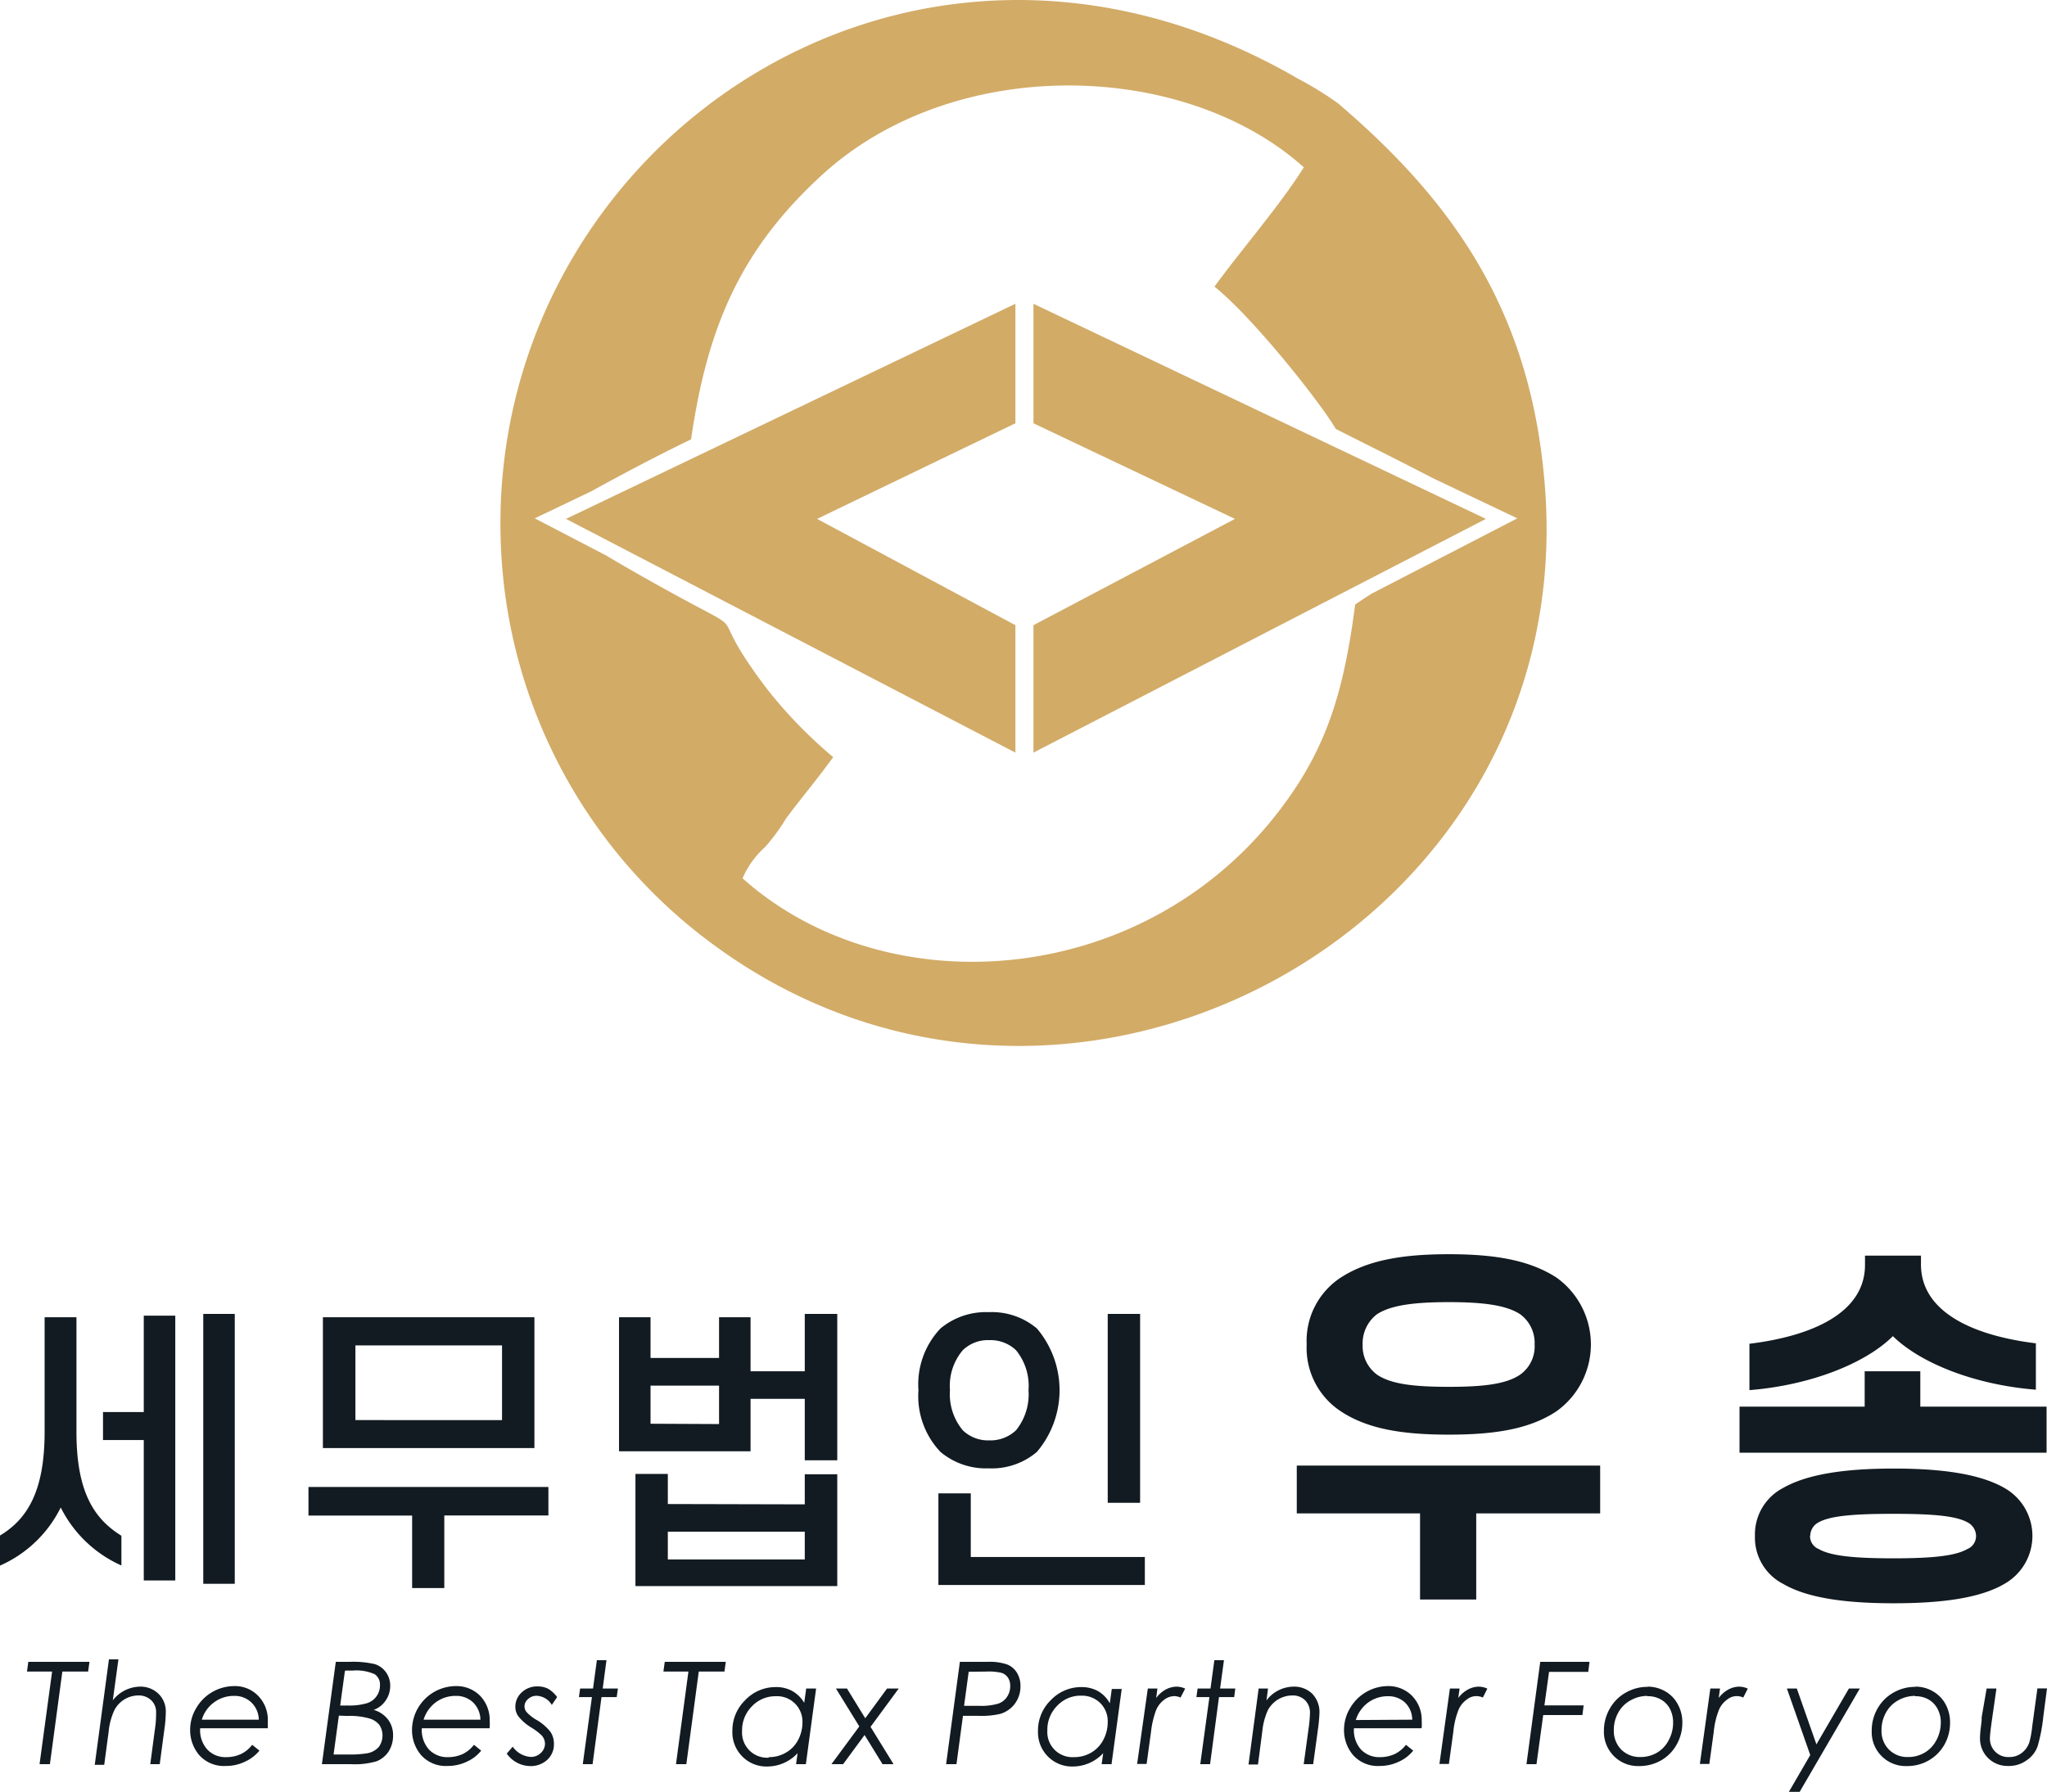
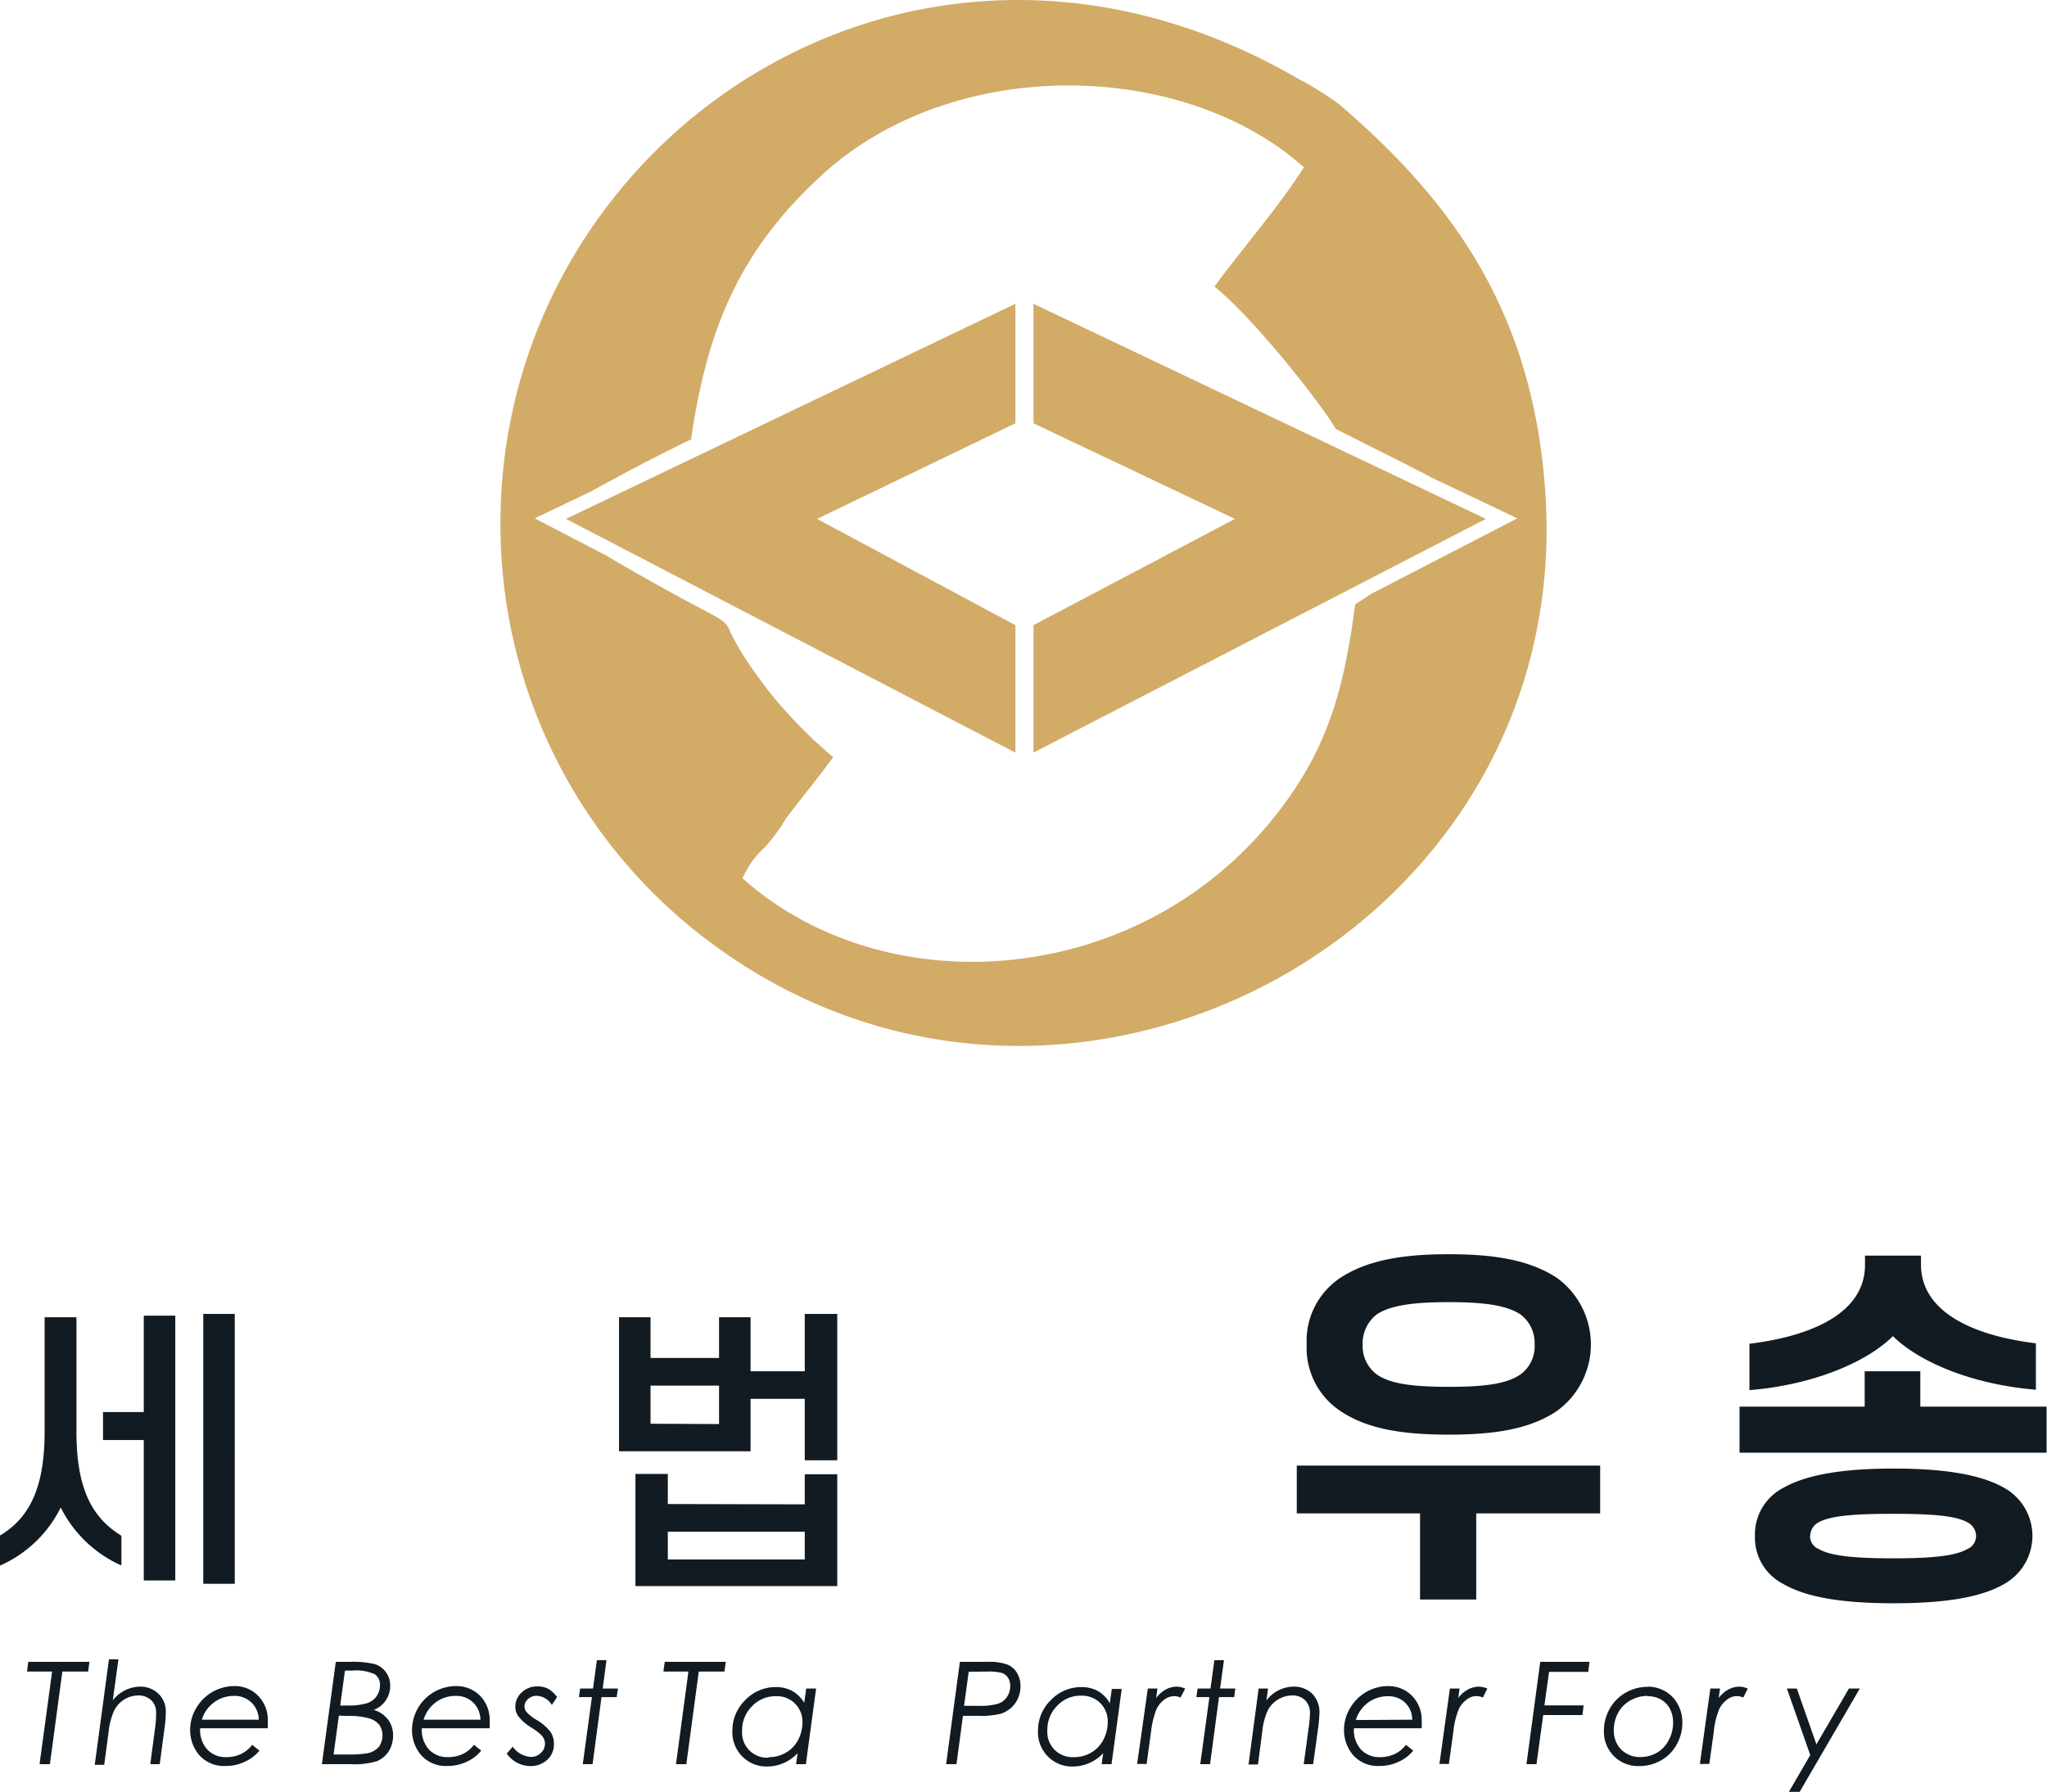
<svg xmlns="http://www.w3.org/2000/svg" viewBox="0 0 185.81 162.68">
  <defs>
    <style>.a{fill:#d2ab67;}.a,.b{fill-rule:evenodd;}.b{fill:#121b21;}</style>
  </defs>
  <path class="a" d="M62.73,39.88c1.48-10.13,4.43-17.21,12-24.1,12-10.87,32.77-10.32,43.62-.59-2.16,3.45-5.59,7.38-8.11,10.83,3.71,3,9.86,10.88,11,12.91,1.33.7,5.24,2.61,8.78,4.46l7.71,3.67-13.21,6.83c-.56.35-1.07.69-1.51,1-1,7.69-2.5,12.66-6.25,17.85-12.23,17-36.06,18.87-49.36,7a8.23,8.23,0,0,1,2.07-2.86,17.91,17.91,0,0,0,1.9-2.6c1.5-2,2.67-3.35,4.26-5.54a42.18,42.18,0,0,1-6-6.18c-7-9.24,1.19-3-13.14-11.26L55,50.42l-6.46-3.36,5.12-2.45c3-1.65,6.08-3.28,9.09-4.73ZM45.51,50.4A47.22,47.22,0,0,0,64.36,85.47c32.1,24.11,78.78-.69,75.9-40.95-1.13-15.73-7.94-25.89-18.81-35.14a30.16,30.16,0,0,0-3.63-2.24C82-13.65,43.38,14.07,45.51,50.4Zm66.59-3.29L93.81,56.76V68.33l41.07-21.22L93.81,27.58V38.43l18.29,8.68Zm-37.93,0h0l18-8.68V27.58L51.38,47.11,92.17,68.33V56.76Z" />
  <path class="b" d="M5.51,136.87A11.16,11.16,0,0,1,0,142.14v-2.73c2.46-1.48,4.05-4,4.05-9.4V119.59H6.94V130c0,5.46,1.6,7.89,4.08,9.43v2.7a11.28,11.28,0,0,1-5.51-5.27Zm10.4,6.62H13.05V130.74H9.35V128.2h3.7v-8.75h2.86v24Zm5.4.3H18.45v-24.5h2.86Z" />
-   <path class="b" d="M48.51,119.59v11.88H29.31V119.59Zm-16.25,9.34H45.57v-6.78H32.26v6.78ZM28,137.6V135H49.78v2.59H40.33v6.59H37.41V137.6Z" />
  <path class="b" d="M59.05,123.29h6.22v-3.7h2.86v4.91h4.92v-5.21H76v13.29H73.05V127H68.13v4.76H56.19V119.59h2.86v3.7Zm6.22,6V125.8H59.05v3.46Zm7.78,7.29v-2.73H76V144H57.68V133.82h2.94v2.73Zm0,2.48H60.62v2.52H73.05Z" />
-   <path class="b" d="M83.37,126.21a7.36,7.36,0,0,1,2-5.6,6.46,6.46,0,0,1,4.38-1.48,6.35,6.35,0,0,1,4.37,1.48,8.66,8.66,0,0,1,0,11.21,6.31,6.31,0,0,1-4.37,1.49,6.42,6.42,0,0,1-4.38-1.49,7.35,7.35,0,0,1-2-5.61Zm2.86,0a5.11,5.11,0,0,0,1.16,3.64,3.28,3.28,0,0,0,2.41.92,3.36,3.36,0,0,0,2.43-.92,5.2,5.2,0,0,0,1.13-3.64,5.11,5.11,0,0,0-1.13-3.62,3.36,3.36,0,0,0-2.43-.92,3.28,3.28,0,0,0-2.41.92,5,5,0,0,0-1.16,3.62Zm17.26,10.23h-2.94V119.29h2.94v17.15Zm.43,7.46H85.18v-8.32h2.94v5.78h15.8Z" />
  <path class="b" d="M118.61,122.06a6.86,6.86,0,0,1,3.11-6.08c2.44-1.57,5.58-2.11,9.79-2.11s7.32.54,9.76,2.11a7.46,7.46,0,0,1,0,12.16c-2.44,1.61-5.58,2.11-9.76,2.11s-7.35-.5-9.79-2.11a6.88,6.88,0,0,1-3.11-6.08Zm5.08,0a3.23,3.23,0,0,0,1.3,2.74c1.27.87,3.38,1.11,6.52,1.11s5.21-.24,6.48-1.11a3.14,3.14,0,0,0,1.31-2.74,3.22,3.22,0,0,0-1.31-2.74c-1.27-.83-3.37-1.1-6.48-1.1s-5.25.27-6.52,1.1a3.32,3.32,0,0,0-1.3,2.74Zm5.21,15.34H117.71v-4.34h27.54v4.34H134v7.82H128.9Z" />
  <path class="b" d="M171.8,121.33c-2.5,2.47-7.48,4.44-13,4.88V122c5.78-.71,10.49-2.85,10.49-7.16V114h5.08v.8c0,4.28,4.65,6.45,10.43,7.16v4.21c-5.55-.44-10.49-2.41-13-4.88Zm14,10.56H157.9v-4.18h11.36V124.5h5.05v3.21h11.46v4.18Zm-26.5,7.55a4.75,4.75,0,0,1,2.54-4.34c2.21-1.27,5.65-1.77,10.06-1.77s7.86.5,10.06,1.77a5,5,0,0,1,0,8.69c-2.2,1.3-5.68,1.77-10.06,1.77s-7.85-.47-10.06-1.77a4.72,4.72,0,0,1-2.54-4.35Zm5,0a1.26,1.26,0,0,0,.8,1.2c1.1.64,3.31.84,6.75.84s5.62-.2,6.72-.84a1.27,1.27,0,0,0,.8-1.2,1.42,1.42,0,0,0-.8-1.24c-1.1-.6-3.31-.76-6.72-.76s-5.65.16-6.75.76A1.4,1.4,0,0,0,164.32,139.44Z" />
  <polygon class="b" points="2.57 150.88 8.12 150.88 8 151.76 5.66 151.76 4.53 160.17 3.59 160.17 4.73 151.76 2.45 151.76 2.57 150.88" />
  <path class="b" d="M9.89,150.65h.86l-.51,3.72a3.2,3.2,0,0,1,2.44-1.24,2.35,2.35,0,0,1,1.71.65,2.24,2.24,0,0,1,.66,1.68,11.68,11.68,0,0,1-.13,1.55l-.42,3.16h-.86l.42-3.16a9.3,9.3,0,0,0,.11-1.51,1.47,1.47,0,0,0-.44-1.13,1.62,1.62,0,0,0-1.17-.44,2.45,2.45,0,0,0-1.27.36,2.49,2.49,0,0,0-.92,1,6.09,6.09,0,0,0-.51,1.94l-.4,3H8.6Z" />
  <path class="b" d="M24.3,156.91H18.17a2.61,2.61,0,0,0,.64,1.92,2.25,2.25,0,0,0,1.74.7,3.13,3.13,0,0,0,1.34-.29,2.8,2.8,0,0,0,1-.83l.66.53a3.6,3.6,0,0,1-1.31,1,3.9,3.9,0,0,1-1.74.39,3,3,0,0,1-2.43-1,3.5,3.5,0,0,1-.81-2.25,3.8,3.8,0,0,1,.55-2,4,4,0,0,1,3.45-2,2.92,2.92,0,0,1,2.18.89,3.12,3.12,0,0,1,.87,2.27c0,.17,0,.38,0,.62Zm-.81-.78a2.2,2.2,0,0,0-.67-1.56,2.17,2.17,0,0,0-1.57-.6,3,3,0,0,0-1.81.58,3,3,0,0,0-1.12,1.58Z" />
  <path class="b" d="M30.48,150.88h1.19a8.68,8.68,0,0,1,2.37.21,2,2,0,0,1,1,.74,2.07,2.07,0,0,1,.38,1.24A2.3,2.3,0,0,1,35,154.4a2.2,2.2,0,0,1-1.08.84,2.53,2.53,0,0,1,1.29.86,2.33,2.33,0,0,1,.47,1.45,2.66,2.66,0,0,1-.4,1.46,2.35,2.35,0,0,1-1.08.89,7,7,0,0,1-2.34.27H29.22l1.26-9.29Zm.82.88-.42,3.08a5.78,5.78,0,0,0,.63,0,5.61,5.61,0,0,0,1.81-.21,1.69,1.69,0,0,0,.86-.63,1.66,1.66,0,0,0,.31-1,1.12,1.12,0,0,0-.48-1,4.1,4.1,0,0,0-2-.33l-.67,0Zm-.54,4-.48,3.53h1.25a10,10,0,0,0,1.8-.11,1.85,1.85,0,0,0,1.05-.57,1.77,1.77,0,0,0,.06-2,1.79,1.79,0,0,0-.94-.6,6.53,6.53,0,0,0-2-.22Z" />
  <path class="b" d="M44.42,156.91H38.29a2.66,2.66,0,0,0,.64,1.92,2.28,2.28,0,0,0,1.75.7,3.16,3.16,0,0,0,1.34-.29,2.85,2.85,0,0,0,1-.83l.66.53a3.56,3.56,0,0,1-1.3,1,4,4,0,0,1-1.75.39,3,3,0,0,1-2.42-1,3.5,3.5,0,0,1-.81-2.25,4,4,0,0,1,4-4,3,3,0,0,1,2.19.89,3.16,3.16,0,0,1,.86,2.27,5,5,0,0,1,0,.62Zm-.81-.78a2.24,2.24,0,0,0-.66-1.56,2.19,2.19,0,0,0-1.58-.6,3,3,0,0,0-1.81.58,3.09,3.09,0,0,0-1.11,1.58Z" />
  <path class="b" d="M50.57,154.08l-.48.71a1.68,1.68,0,0,0-1.38-.83,1.12,1.12,0,0,0-.78.3.87.87,0,0,0-.32.65.82.82,0,0,0,.19.53,3.75,3.75,0,0,0,.87.69,4.41,4.41,0,0,1,1.3,1.11,1.94,1.94,0,0,1,.31,1.1,1.89,1.89,0,0,1-.6,1.43,2.2,2.2,0,0,1-1.57.57A2.64,2.64,0,0,1,46,159.21l.54-.63a2.16,2.16,0,0,0,1.66.93,1.25,1.25,0,0,0,.89-.36,1.13,1.13,0,0,0,.38-.83,1.16,1.16,0,0,0-.28-.74,5.4,5.4,0,0,0-1-.76,4.31,4.31,0,0,1-1.14-1,1.45,1.45,0,0,1-.27-.87,1.73,1.73,0,0,1,.58-1.3,2,2,0,0,1,1.45-.54,2.06,2.06,0,0,1,.94.21A2.68,2.68,0,0,1,50.57,154.08Z" />
  <polygon class="b" points="54.18 150.73 55.05 150.73 54.71 153.3 56.09 153.3 55.98 154.08 54.6 154.08 53.79 160.17 52.9 160.17 53.73 154.08 52.55 154.08 52.66 153.3 53.83 153.3 54.18 150.73" />
  <polygon class="b" points="60.34 150.88 65.88 150.88 65.76 151.76 63.43 151.76 62.3 160.17 61.36 160.17 62.49 151.76 60.22 151.76 60.34 150.88" />
  <path class="b" d="M73.15,160.17h-.89l.14-1a3.77,3.77,0,0,1-2.73,1.21,3.07,3.07,0,0,1-2.29-.91,3.11,3.11,0,0,1-.9-2.31,3.84,3.84,0,0,1,1.17-2.81,3.79,3.79,0,0,1,2.76-1.18,3,3,0,0,1,1.51.36A2.89,2.89,0,0,1,73,154.6l.18-1.3h.9l-.93,6.87Zm-3.37-.64a3,3,0,0,0,1.54-.4A2.8,2.8,0,0,0,72.43,158a3.41,3.41,0,0,0,.41-1.64A2.3,2.3,0,0,0,70.42,154a2.92,2.92,0,0,0-2.16.91,3.08,3.08,0,0,0-.9,2.25,2.28,2.28,0,0,0,2.42,2.42Z" />
-   <polygon class="b" points="75.88 153.3 76.88 153.3 78.54 156 80.52 153.3 81.58 153.3 79.02 156.78 81.11 160.17 80.11 160.17 78.48 157.52 76.53 160.17 75.47 160.17 78 156.74 75.88 153.3" />
  <path class="b" d="M87.11,150.88h2.53a4.8,4.8,0,0,1,1.79.24,1.83,1.83,0,0,1,.88.75,2.25,2.25,0,0,1,.32,1.21,2.61,2.61,0,0,1-.51,1.6,2.57,2.57,0,0,1-1.31.92,7.65,7.65,0,0,1-2,.18h-1.4l-.59,4.39h-.94l1.25-9.29Zm.82.9-.42,3.09H88.8a5.6,5.6,0,0,0,1.79-.19,1.55,1.55,0,0,0,.81-.61,1.72,1.72,0,0,0,.3-1,1.35,1.35,0,0,0-.2-.75,1.12,1.12,0,0,0-.58-.44,5,5,0,0,0-1.34-.12Z" />
  <path class="b" d="M100.86,160.17H100l.14-1a3.77,3.77,0,0,1-2.73,1.21,3.07,3.07,0,0,1-2.29-.91,3.11,3.11,0,0,1-.9-2.31,3.84,3.84,0,0,1,1.17-2.81,3.79,3.79,0,0,1,2.76-1.18,3.09,3.09,0,0,1,1.51.36,2.89,2.89,0,0,1,1.08,1.11l.18-1.3h.9l-.93,6.87Zm-3.37-.64a3,3,0,0,0,1.54-.4,2.86,2.86,0,0,0,1.11-1.15,3.41,3.41,0,0,0,.41-1.64,2.31,2.31,0,0,0-.68-1.72,2.35,2.35,0,0,0-1.74-.67,2.89,2.89,0,0,0-2.16.91,3.08,3.08,0,0,0-.9,2.25,2.28,2.28,0,0,0,2.42,2.42Z" />
  <path class="b" d="M104.19,153.3h.87l-.11.86a2.68,2.68,0,0,1,.85-.76,2.18,2.18,0,0,1,1-.27,1.92,1.92,0,0,1,.78.18l-.42.81a1.48,1.48,0,0,0-.55-.13,1.53,1.53,0,0,0-.92.32,2.27,2.27,0,0,0-.74.93,8.13,8.13,0,0,0-.47,2l-.4,2.91h-.86Z" />
  <polygon class="b" points="110.23 150.73 111.1 150.73 110.75 153.3 112.13 153.3 112.03 154.08 110.65 154.08 109.84 160.17 108.95 160.17 109.78 154.08 108.6 154.08 108.71 153.3 109.88 153.3 110.23 150.73" />
  <path class="b" d="M114.25,153.3h.85l-.14,1.08a3.12,3.12,0,0,1,2.44-1.25,2.35,2.35,0,0,1,1.72.65,2.39,2.39,0,0,1,.65,1.75,13.72,13.72,0,0,1-.14,1.49l-.43,3.15h-.86l.43-3.15a12.91,12.91,0,0,0,.14-1.49,1.59,1.59,0,0,0-.44-1.16,1.57,1.57,0,0,0-1.15-.44,2.54,2.54,0,0,0-2.23,1.33,6.09,6.09,0,0,0-.51,1.94l-.39,3h-.86Z" />
  <path class="b" d="M129,156.91H122.9a2.65,2.65,0,0,0,.63,1.92,2.28,2.28,0,0,0,1.75.7,3.16,3.16,0,0,0,1.34-.29,2.85,2.85,0,0,0,1-.83l.66.53a3.48,3.48,0,0,1-1.3,1,4,4,0,0,1-1.74.39,3,3,0,0,1-2.43-1,3.5,3.5,0,0,1-.81-2.25,3.8,3.8,0,0,1,.55-2,4,4,0,0,1,3.44-2,3,3,0,0,1,2.19.89,3.12,3.12,0,0,1,.87,2.27,5.28,5.28,0,0,1,0,.62Zm-.81-.78a2.16,2.16,0,0,0-.66-1.56A2.18,2.18,0,0,0,126,154a3,3,0,0,0-1.82.58,3.09,3.09,0,0,0-1.11,1.58Z" />
  <path class="b" d="M131.61,153.3h.88l-.12.86a2.71,2.71,0,0,1,.86-.76,2.14,2.14,0,0,1,1-.27,1.92,1.92,0,0,1,.78.18l-.41.81a1.38,1.38,0,0,0-1.47.19,2.19,2.19,0,0,0-.74.93,7.31,7.31,0,0,0-.47,2l-.4,2.91h-.86Z" />
  <polygon class="b" points="144.28 150.88 144.17 151.79 140.61 151.79 140.19 154.83 143.75 154.83 143.64 155.71 140.08 155.71 139.47 160.17 138.56 160.17 139.81 150.88 144.28 150.88" />
  <path class="b" d="M149.54,153.13a3.2,3.2,0,0,1,1.61.42,2.92,2.92,0,0,1,1.14,1.17,3.36,3.36,0,0,1,.42,1.69,4,4,0,0,1-.53,2,3.7,3.7,0,0,1-1.41,1.42,3.94,3.94,0,0,1-2,.51,3.08,3.08,0,0,1-2.28-.91,3.12,3.12,0,0,1-.9-2.3,4,4,0,0,1,.53-2,3.78,3.78,0,0,1,1.44-1.45,3.92,3.92,0,0,1,2-.53Zm0,.84a3.12,3.12,0,0,0-1.54.41,2.77,2.77,0,0,0-1.12,1.13,3.21,3.21,0,0,0-.39,1.57,2.41,2.41,0,0,0,.67,1.76,2.36,2.36,0,0,0,1.74.68,2.94,2.94,0,0,0,1.5-.39,2.75,2.75,0,0,0,1.07-1.14,3.26,3.26,0,0,0,.4-1.59,2.66,2.66,0,0,0-.29-1.26,2.07,2.07,0,0,0-.85-.86A2.32,2.32,0,0,0,149.52,154Z" />
  <path class="b" d="M155.25,153.3h.88l-.12.86a2.71,2.71,0,0,1,.86-.76,2.14,2.14,0,0,1,1-.27,1.92,1.92,0,0,1,.78.18l-.41.81a1.38,1.38,0,0,0-1.47.19,2.19,2.19,0,0,0-.74.93,7.31,7.31,0,0,0-.47,2l-.4,2.91h-.86Z" />
  <polygon class="b" points="162.2 153.3 163.1 153.3 164.88 158.37 167.83 153.3 168.82 153.3 163.36 162.68 162.38 162.68 164.32 159.34 162.2 153.3" />
-   <path class="b" d="M173.84,153.13a3.14,3.14,0,0,1,1.61.42,3,3,0,0,1,1.15,1.17,3.46,3.46,0,0,1,.41,1.69,4,4,0,0,1-.52,2,3.79,3.79,0,0,1-1.42,1.42,3.89,3.89,0,0,1-2,.51,3.08,3.08,0,0,1-3.17-3.21,4,4,0,0,1,.52-2,3.78,3.78,0,0,1,1.44-1.45,3.92,3.92,0,0,1,2-.53Zm0,.84a3.12,3.12,0,0,0-1.55.41,2.81,2.81,0,0,0-1.11,1.13,3.21,3.21,0,0,0-.39,1.57,2.37,2.37,0,0,0,.67,1.76,2.34,2.34,0,0,0,1.73.68,2.92,2.92,0,0,0,1.5-.39,2.83,2.83,0,0,0,1.08-1.14,3.38,3.38,0,0,0,.4-1.59,2.55,2.55,0,0,0-.3-1.26,2.11,2.11,0,0,0-.84-.86A2.35,2.35,0,0,0,173.83,154Z" />
-   <path class="b" d="M180.33,153.3h.89l-.41,2.87c-.12.85-.18,1.39-.18,1.61a1.66,1.66,0,0,0,1.76,1.74,1.8,1.8,0,0,0,1.14-.38,2,2,0,0,0,.69-1,8.66,8.66,0,0,0,.25-1.42l.47-3.43h.87l-.34,2.6a15,15,0,0,1-.51,2.65,2.57,2.57,0,0,1-1,1.28,2.72,2.72,0,0,1-1.67.51,2.48,2.48,0,0,1-2.56-2.55,8.12,8.12,0,0,1,.08-1l.07-.61,0-.26Z" />
</svg>